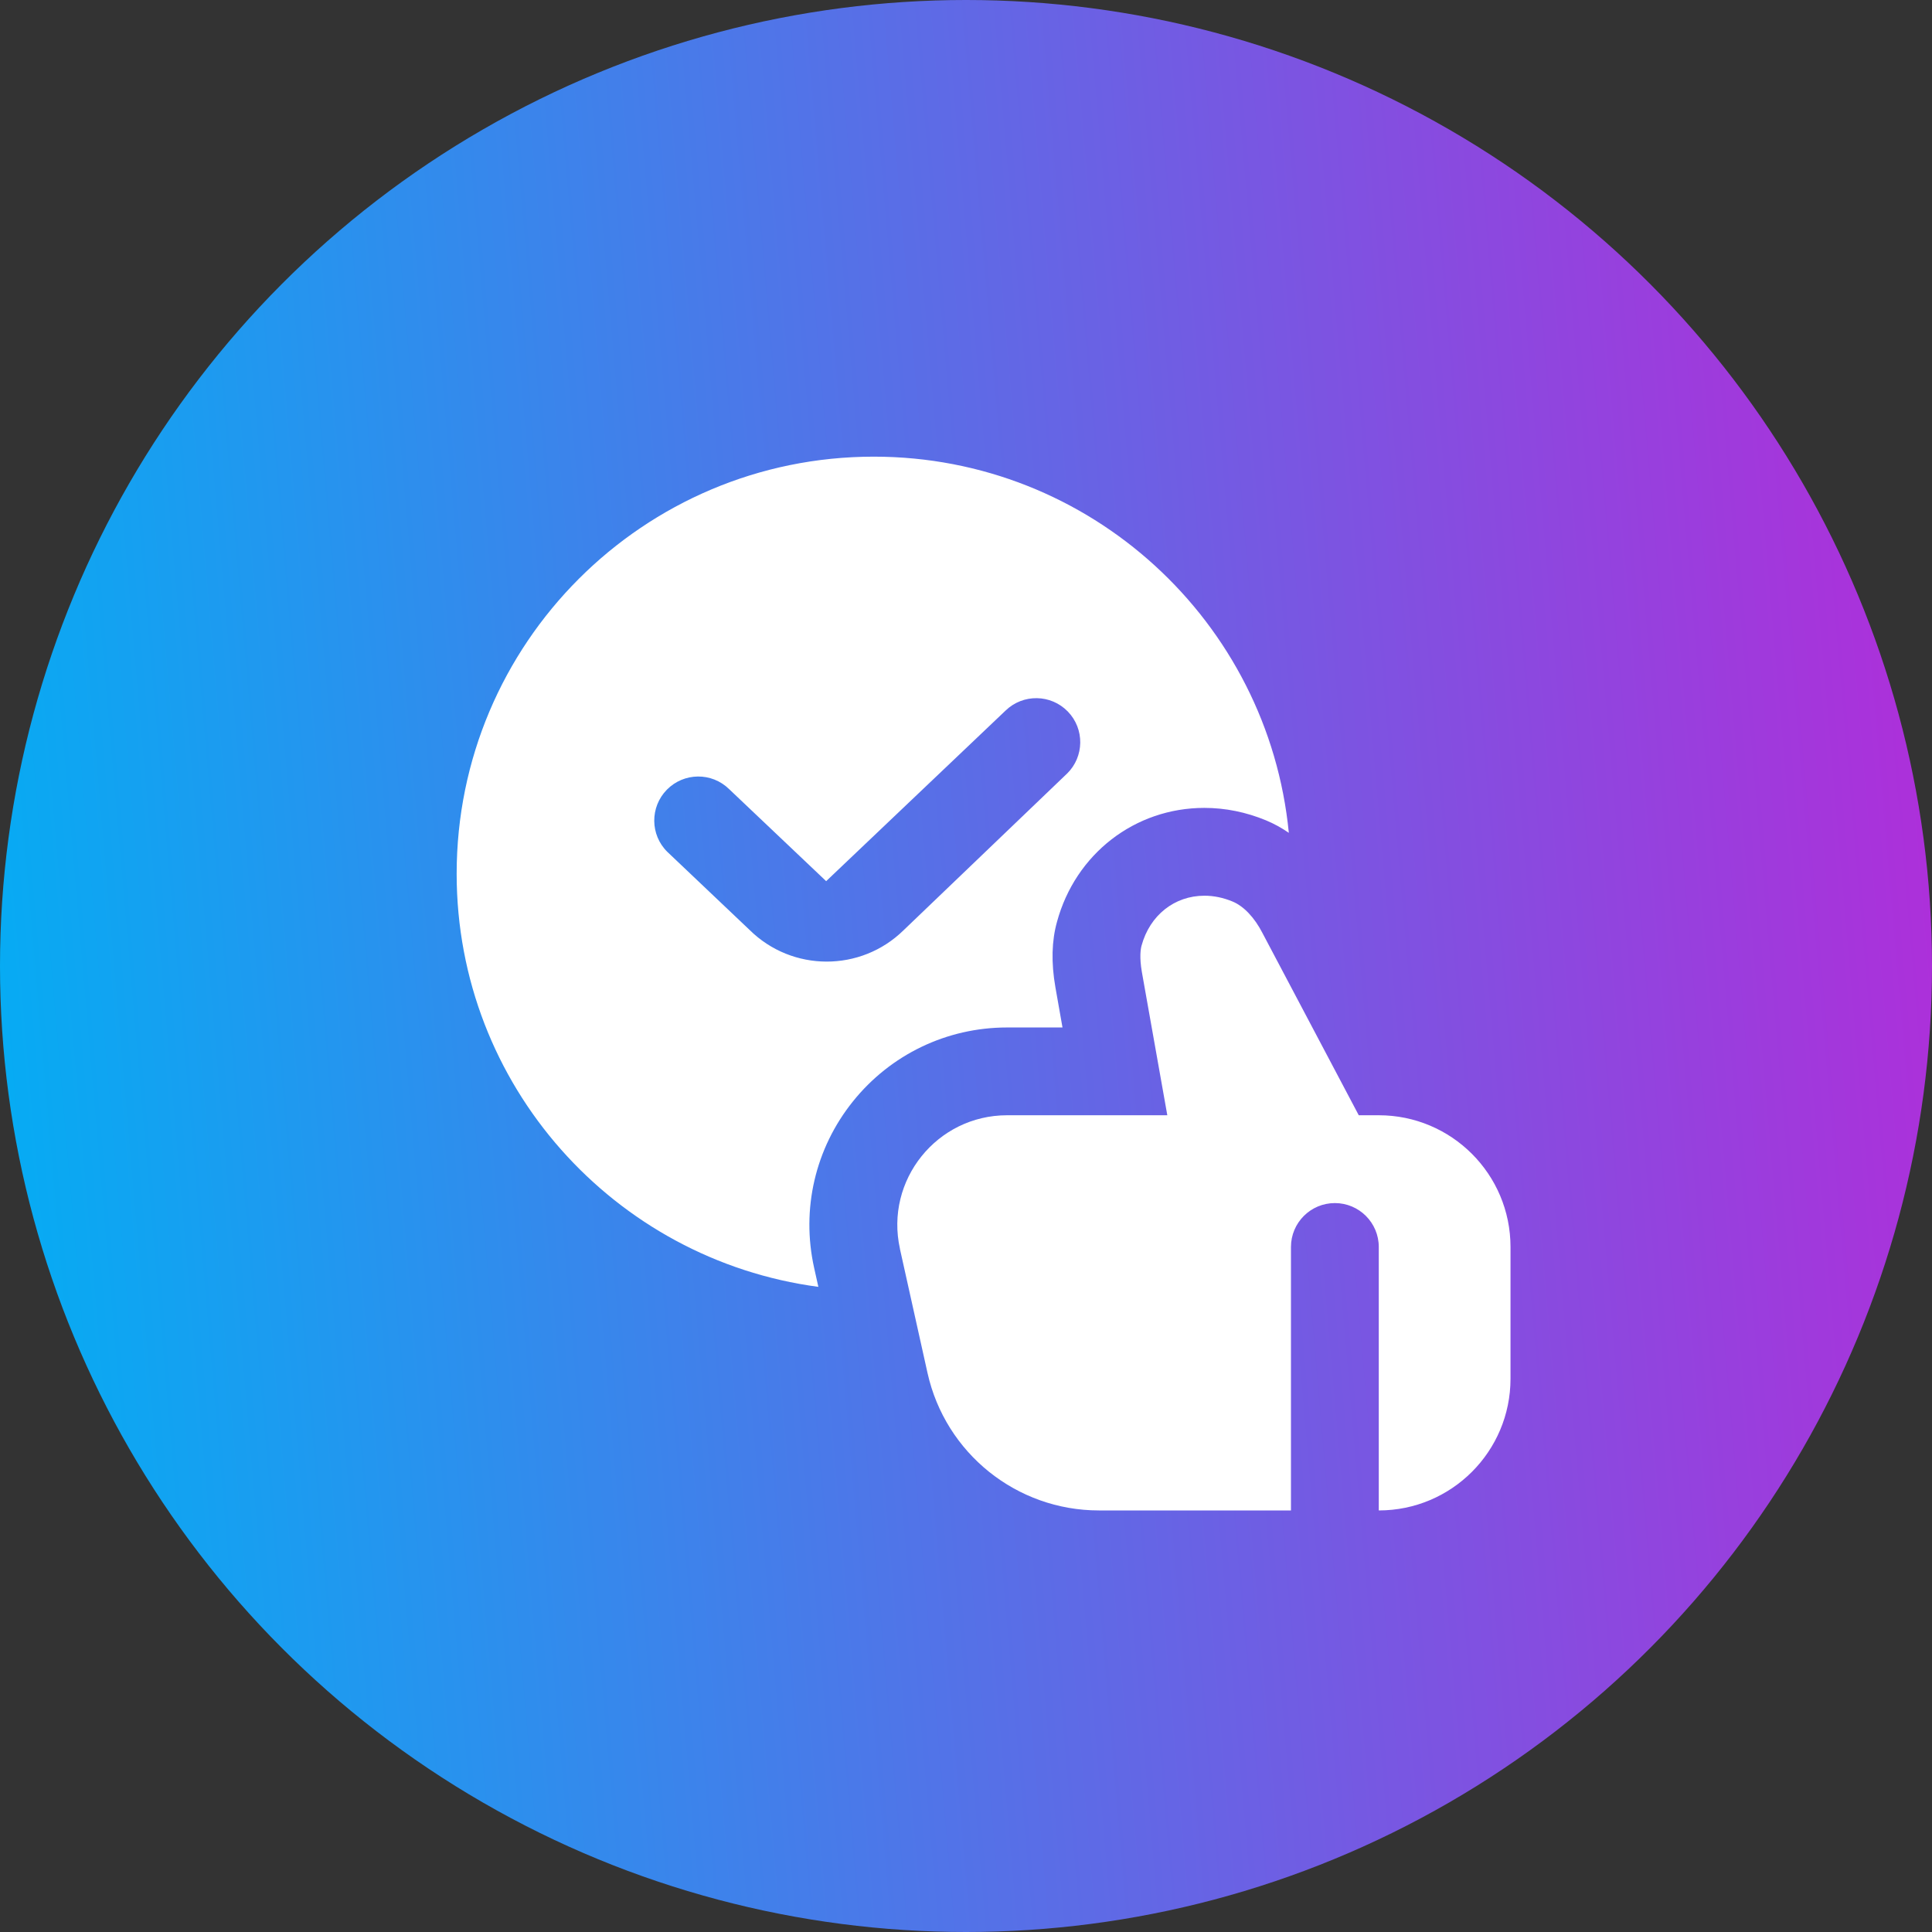
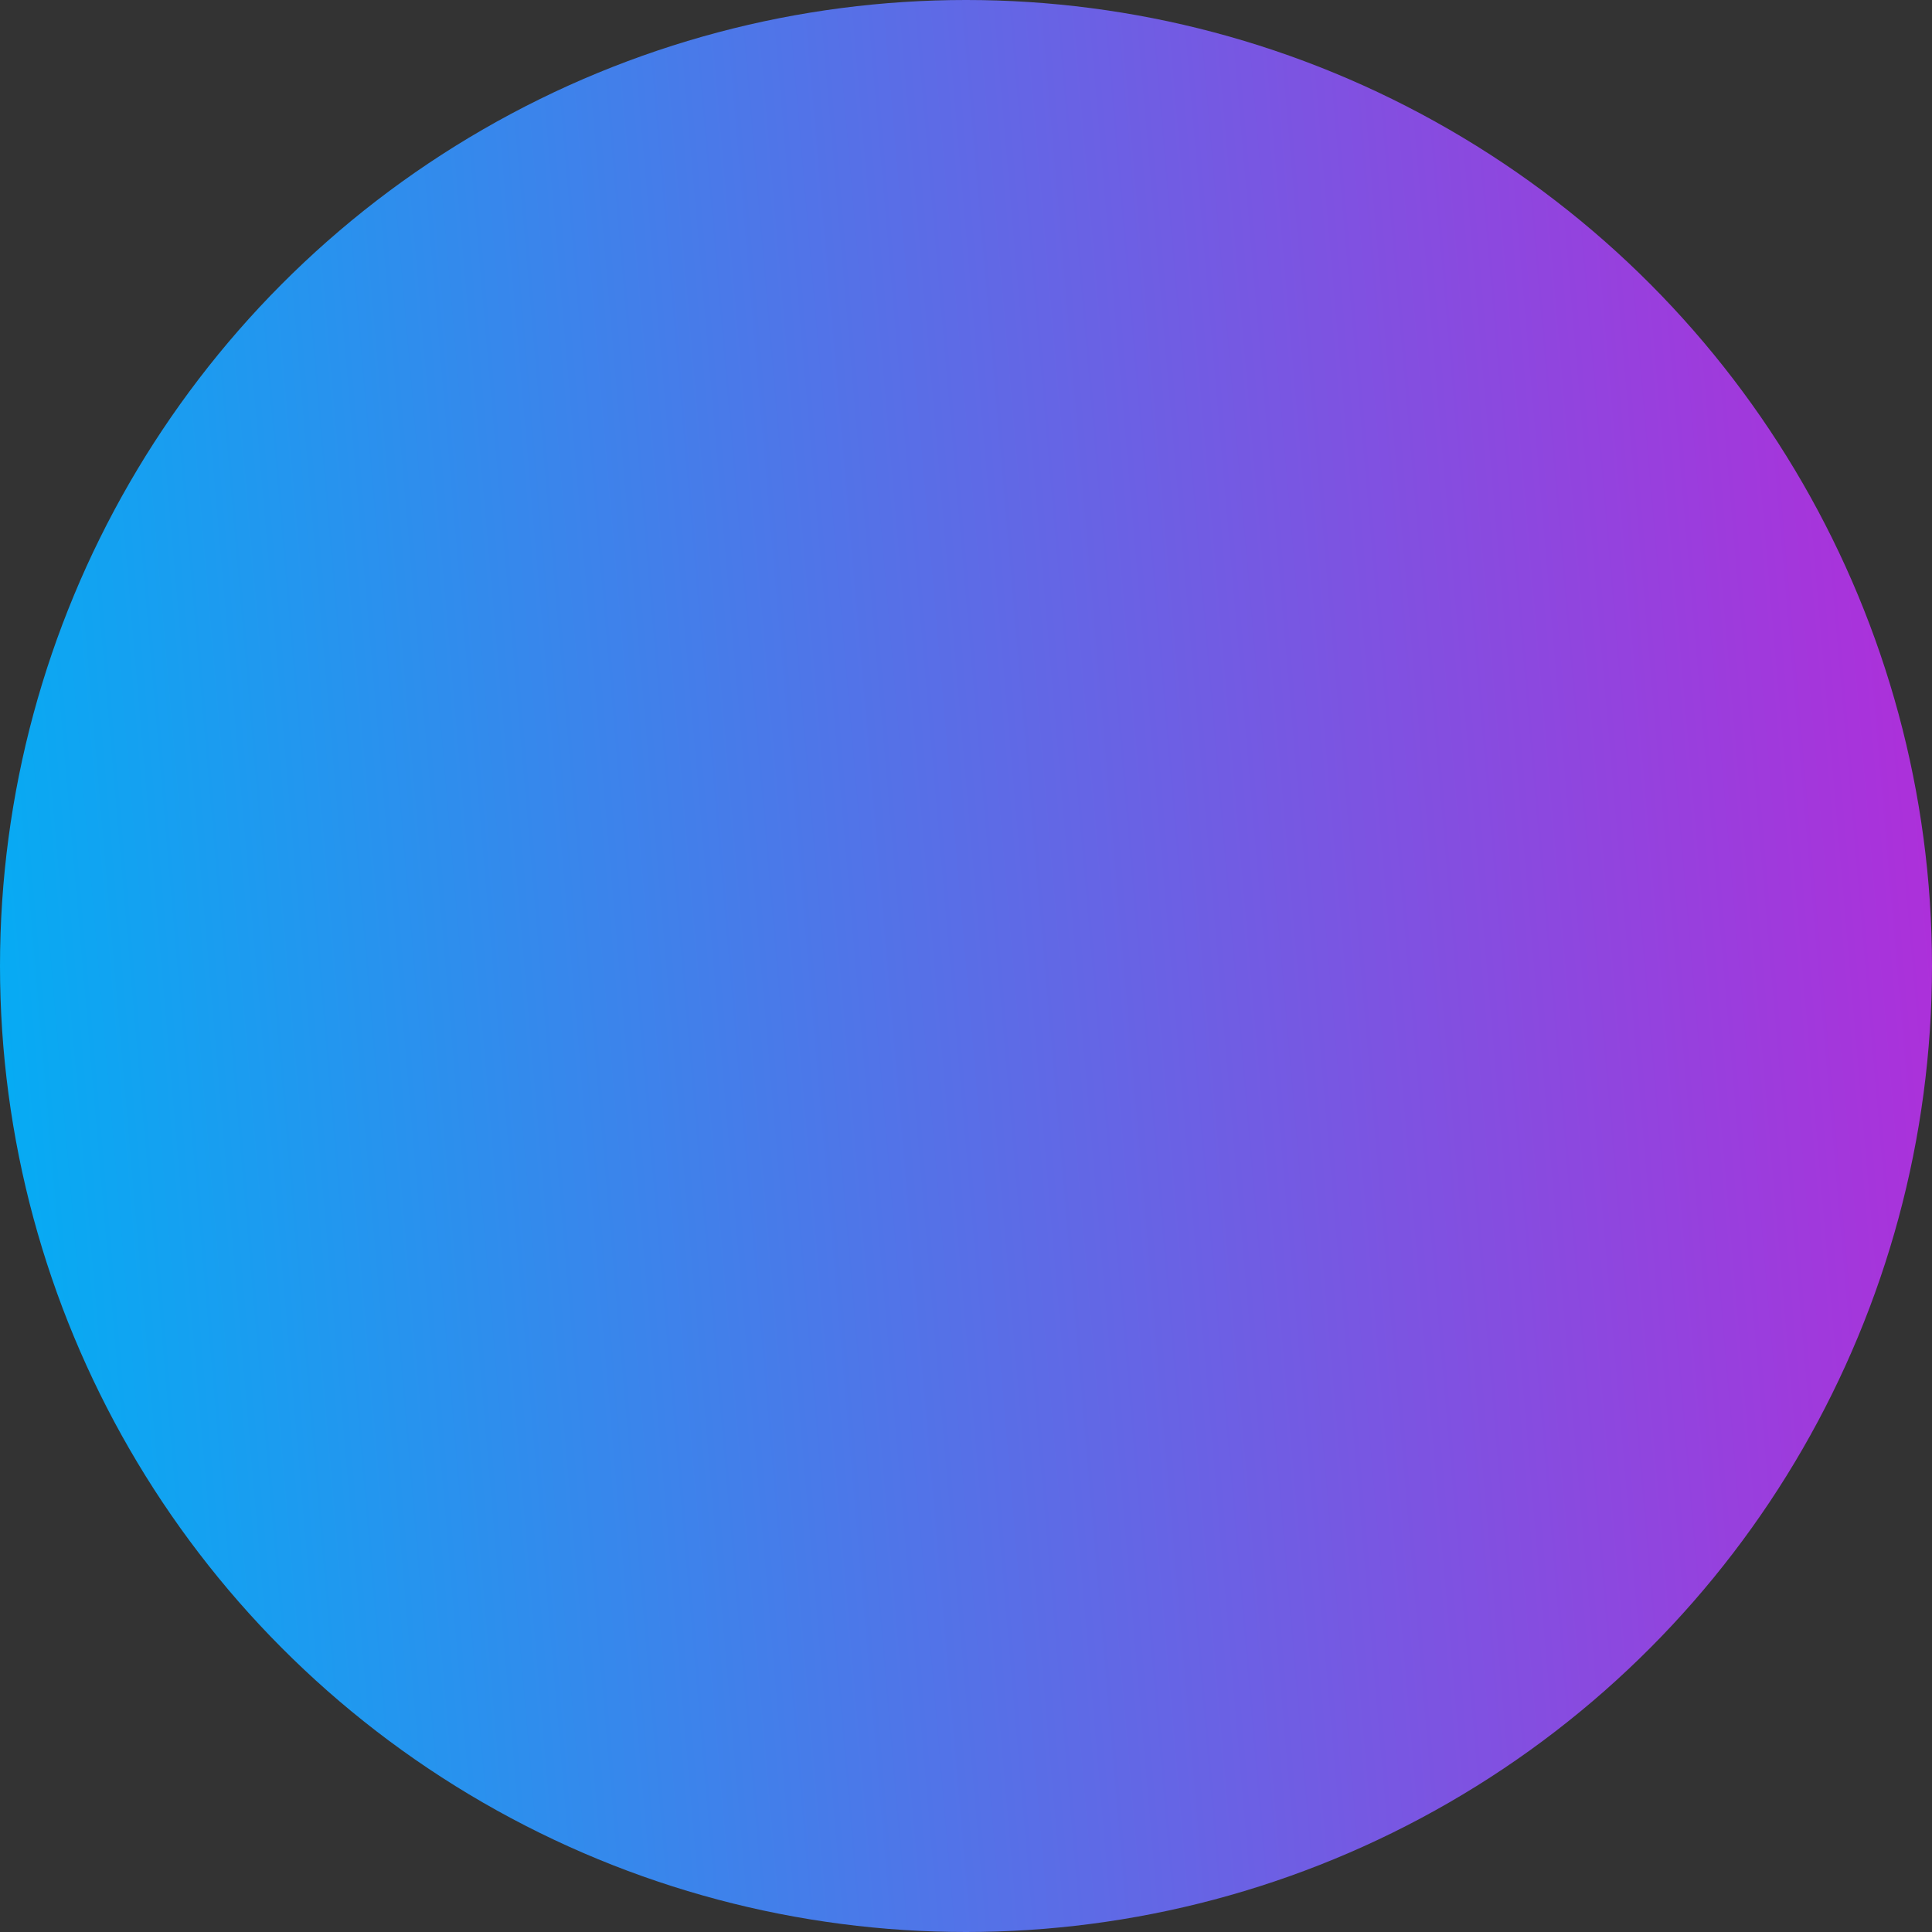
<svg xmlns="http://www.w3.org/2000/svg" width="55" height="55" viewBox="0 0 55 55" fill="none">
  <rect x="0" y="0" width="55" height="55" fill="#333333" stroke="none" />
  <circle cx="27.5" cy="27.5" r="27.5" fill="url(#paint0_linear_541_323)" />
  <g clip-path="url(#clip0_541_323)">
-     <path d="M25.619 35.553L26.404 39.084C26.913 41.371 28.941 42.999 31.285 42.999H36.751V35.499C36.751 34.809 37.311 34.249 38.001 34.249C38.691 34.249 39.251 34.809 39.251 35.499V42.999C41.322 42.999 43.001 41.32 43.001 39.249V35.499C43.001 33.428 41.322 31.749 39.251 31.749H38.681L35.94 26.562C35.715 26.122 35.405 25.795 35.087 25.664C34.822 25.554 34.554 25.499 34.288 25.499C33.435 25.499 32.733 26.056 32.498 26.919C32.47 27.019 32.435 27.25 32.506 27.668L33.231 31.749H28.67C26.671 31.749 25.186 33.6 25.62 35.551L25.619 35.553ZM24.875 13C18.316 13 13 18.316 13 24.875C13 30.898 17.488 35.86 23.297 36.634L23.177 36.095C22.805 34.421 23.207 32.693 24.281 31.355C25.354 30.019 26.954 29.25 28.669 29.25H30.247L30.045 28.105C29.922 27.404 29.94 26.781 30.09 26.244C30.615 24.311 32.304 22.999 34.285 22.999C34.883 22.999 35.474 23.119 36.044 23.355C36.267 23.448 36.484 23.567 36.69 23.709C36.105 17.699 31.04 13 24.875 13ZM30.375 22.024L25.724 26.481C24.505 27.676 22.552 27.672 21.339 26.473L18.997 24.25C18.506 23.765 18.501 22.975 18.984 22.481C19.469 21.988 20.261 21.979 20.756 22.464L23.519 25.085L28.626 20.229C29.124 19.747 29.916 19.759 30.399 20.256C30.879 20.751 30.869 21.541 30.376 22.024H30.375Z" fill="white" />
-   </g>
+     </g>
  <defs>
    <linearGradient id="paint0_linear_541_323" x1="0" y1="55" x2="59.299" y2="49.891" gradientUnits="userSpaceOnUse">
      <stop stop-color="#00B0F4" />
      <stop offset="1" stop-color="#B32BD9" />
    </linearGradient>
    <clipPath id="clip0_541_323">
      <rect width="30" height="30" fill="white" transform="translate(13 13)" />
    </clipPath>
  </defs>
</svg>